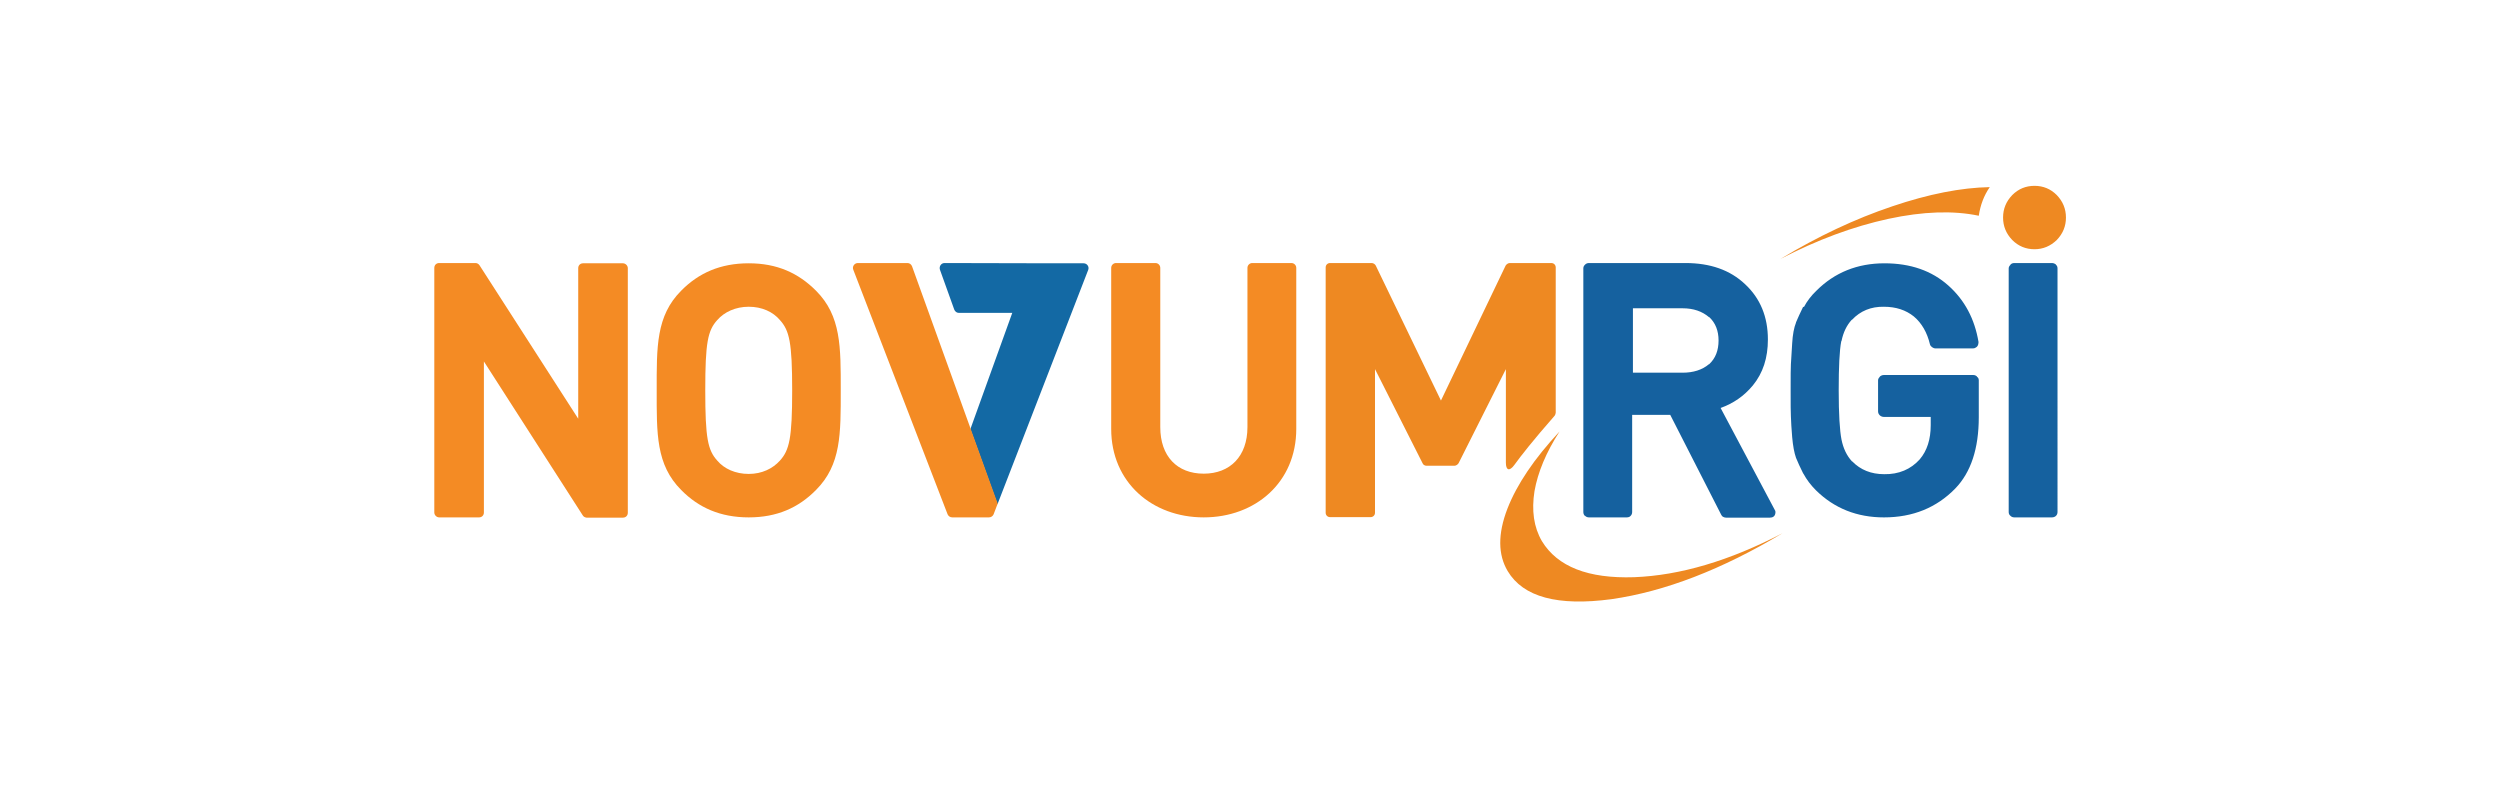
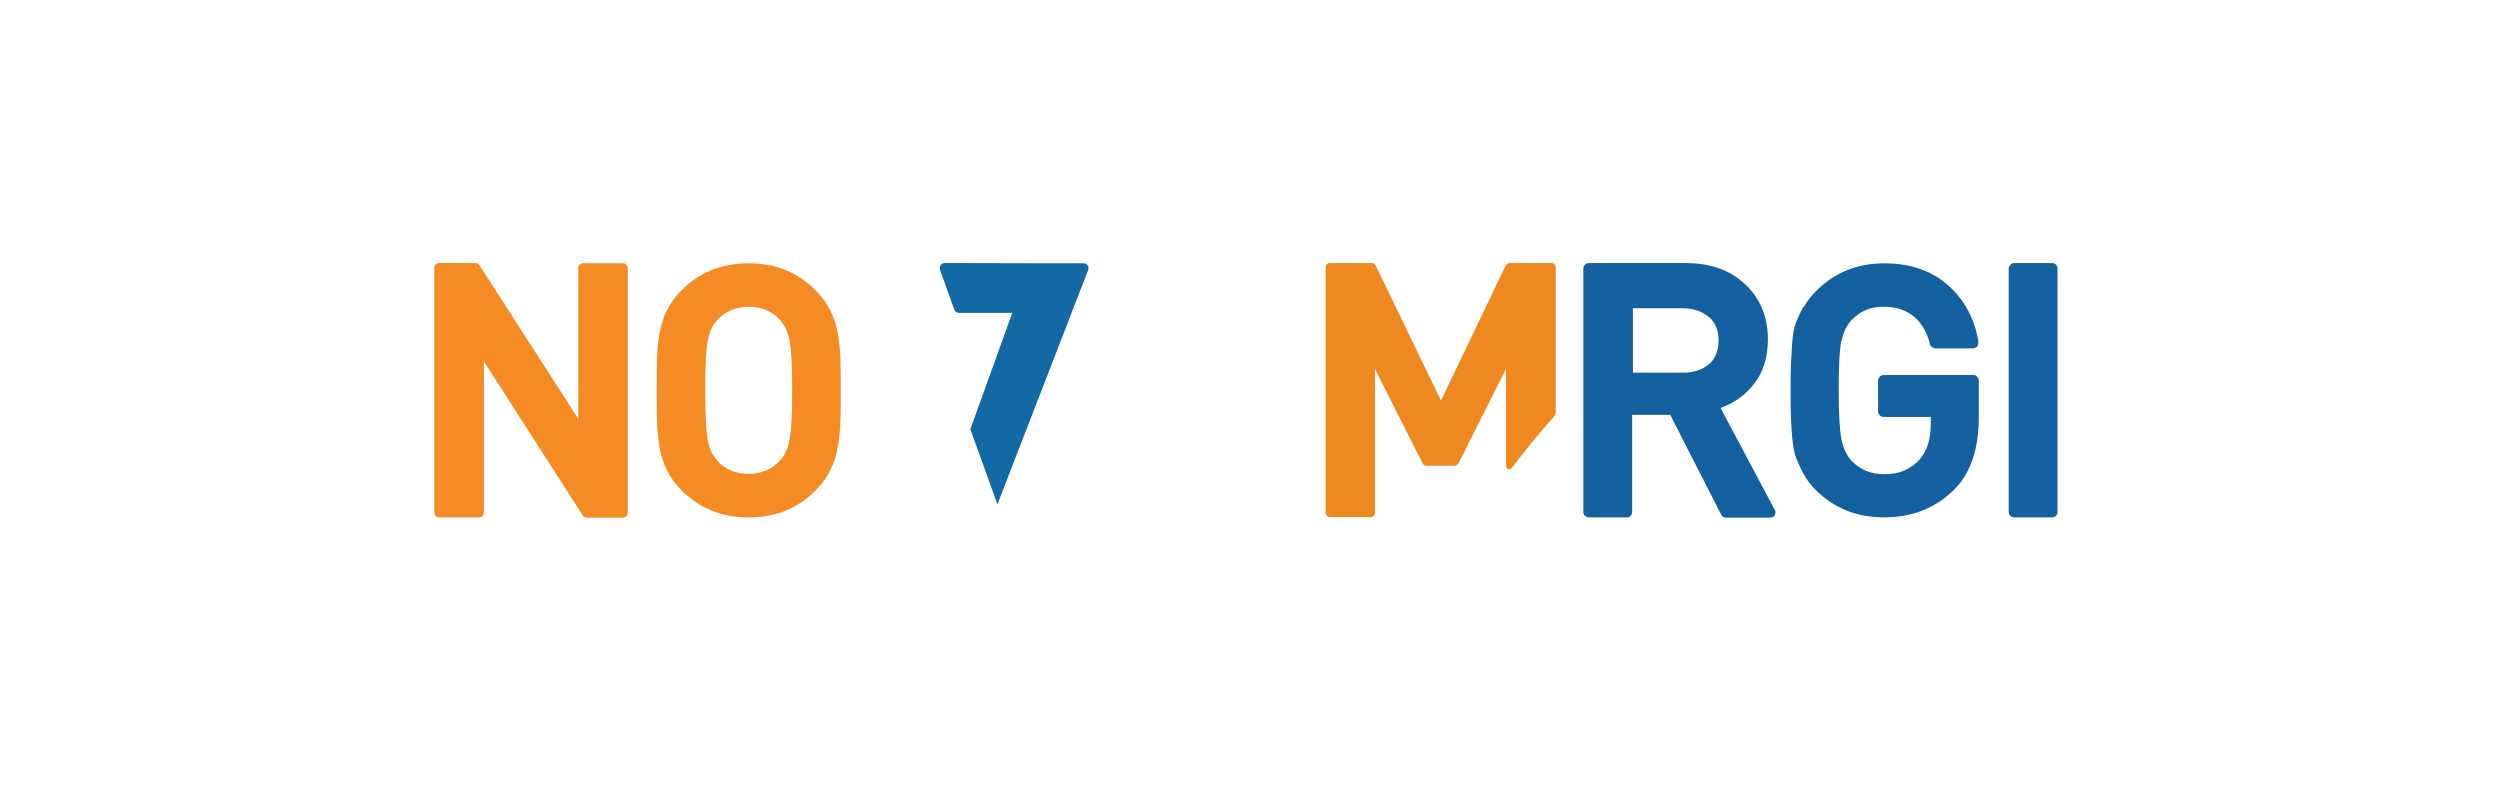
<svg xmlns="http://www.w3.org/2000/svg" version="1.1" id="Layer_1" x="0px" y="0px" viewBox="0 0 978 308" style="enable-background:new 0 0 978 308;" xml:space="preserve">
  <style type="text/css">
	.st0{display:none;}
	.st1{display:inline;}
	.st2{fill:#EF8E36;}
	.st3{fill:#3169A3;}
	.st4{fill:#EC8600;}
	.st5{fill:#1A599A;}
	.st6{fill:#F48B24;}
	.st7{fill:#1369A4;}
	.st8{fill:#EE8922;}
	.st9{fill:#15619F;}
</style>
  <g transform="matrix( 1, 0, 0, 1, 0,0) " class="st0">
    <g class="st1">
      <g id="Layer0_0_FILL">
        <path class="st2" d="M229.9,99.7c-1,0-1.8,0.4-2.4,1.1c-0.7,0.6-1.1,1.4-1.1,2.4v99.1c0,1,0.4,1.8,1.1,2.5     c0.6,0.6,1.4,0.9,2.4,0.9h15c1,0,1.9-0.3,2.6-0.9c0.6-0.7,0.9-1.5,0.9-2.5v-99.1c0-1-0.3-1.8-0.9-2.4c-0.7-0.7-1.6-1.1-2.6-1.1     H229.9 M131.8,100.8c-0.7,0.6-1.1,1.4-1.1,2.4v99.1c0,1,0.4,1.8,1.1,2.5c0.6,0.6,1.4,0.9,2.5,0.9h15c1,0,1.9-0.3,2.6-0.9     c0.6-0.7,0.9-1.5,0.9-2.5v-58.1l39.4,60c0.3,0.5,0.7,0.8,1.2,1.1c0.5,0.3,1,0.4,1.6,0.4h13.7c1,0,1.9-0.3,2.6-0.9     c0.6-0.7,0.9-1.5,0.9-2.5v-99.1c0-1-0.3-1.8-0.9-2.4c-0.7-0.7-1.6-1.1-2.6-1.1h-14.9c-1,0-1.8,0.4-2.4,1.1     c-0.7,0.6-1.1,1.4-1.1,2.4v58L151,101.3c-0.4-0.5-0.8-0.9-1.3-1.2c-0.5-0.3-1.1-0.4-1.7-0.4h-13.8     C133.2,99.7,132.4,100.1,131.8,100.8 M41,100.8c-0.7,0.6-1.1,1.4-1.1,2.4v65.7c0.1,7.5,1.8,14,5.2,19.7c3.3,5.6,8,10,13.9,13.2     v-0.1c5.8,3.2,12.4,4.7,19.9,4.7c7.4,0,14-1.6,19.7-4.7v0.1c6-3.2,10.7-7.6,14.1-13.2c3.4-5.6,5.1-12.2,5.2-19.7v-65.7     c0-1-0.3-1.8-1-2.4c-0.7-0.7-1.5-1.1-2.5-1.1h-15c-1,0-1.8,0.4-2.5,1.1c-0.7,0.6-1.1,1.4-1.1,2.4v65c-0.1,5.6-1.6,10-4.6,13.2     c-3.1,3.1-7.2,4.7-12.5,4.7c-5.3-0.1-9.4-1.7-12.4-4.7c-3-3.2-4.5-7.6-4.6-13.2v-65c0-1-0.3-1.8-0.9-2.4     c-0.7-0.7-1.6-1.1-2.6-1.1h-15C42.5,99.7,41.6,100.1,41,100.8 M687.3,99.7h-12.2c-0.8,0-1.5,0.2-2,0.6c-0.6,0.4-1,1-1.2,1.8     l-36.2,99c-0.3,0.7-0.3,1.4-0.1,2.2c0.2,0.7,0.6,1.3,1.2,1.7c0.6,0.5,1.3,0.7,2.1,0.7h16c0.7,0,1.4-0.2,2-0.6     c0.6-0.4,1-1,1.2-1.7l6-17.6h34.1l2,5.8c3.9-6.7,9.1-13.6,15.7-20.7L690.6,102c-0.3-0.7-0.8-1.2-1.3-1.6     C688.7,99.9,688,99.7,687.3,99.7 M681.5,136.4l10.2,29.7h-20.6L681.5,136.4 M597.7,98.9c-5.6,0-10.8,1-15.5,3     c-4.8,2-9,4.9-12.9,8.6h-0.1c-3.5,3.6-5.9,7.5-7.4,11.6v0.1c-1.5,3.9-2.4,8.5-2.7,13.7c-0.3,4.7-0.4,10.3-0.4,16.7v0.1     c0,6.4,0.1,12,0.4,16.8c0.3,5.2,1.2,9.8,2.7,13.7c1.5,4.2,4,8,7.4,11.6c0.1,0,0.1,0,0.1,0.1c3.8,3.7,8.1,6.5,12.9,8.5     c4.8,1.9,9.9,2.9,15.5,2.9c6.5,0,12.5-1.3,17.9-3.8c5.5-2.6,10-6.3,13.6-11.3c3.6-4.9,6-11,7.3-18.2c0.1-0.7,0-1.4-0.2-2     c-0.3-0.6-0.8-1.1-1.3-1.5c-0.6-0.4-1.2-0.6-1.9-0.6h-15.3c-0.8,0-1.5,0.3-2.1,0.8c-0.7,0.5-1.1,1.1-1.2,1.9     c-1,4.4-2.9,7.8-5.7,10.5l-0.1,0.1c-2.8,2.4-6.5,3.7-11.1,3.8c-2.4,0-4.7-0.4-6.8-1.3h0.1c-2.1-0.9-3.8-2-5.3-3.6h0.1     c-1.3-1.4-2.4-3-3.2-4.8c-0.7-2-1.2-4.8-1.5-8.2c-0.3-3.9-0.5-9-0.5-15.5c0-6.4,0.2-11.5,0.5-15.4c0.3-3.4,0.8-6.2,1.5-8.2     c0-0.1,0-0.1,0.1-0.1c0.7-1.8,1.8-3.3,3-4.6h-0.1c1.4-1.6,3.2-2.8,5.3-3.7h-0.1c2.2-0.9,4.5-1.3,6.8-1.3h0.1     c4.5,0.1,8.2,1.4,11,3.9h0.1c2.8,2.6,4.7,6,5.7,10.4c0.2,0.8,0.6,1.4,1.2,1.9c0.6,0.5,1.3,0.8,2.1,0.8h15.4     c0.7,0,1.3-0.2,1.9-0.5c0.6-0.4,1-1,1.3-1.6c0.3-0.7,0.4-1.3,0.2-2c-1.3-7.2-3.8-13.2-7.3-18.1c-3.6-5-8.1-8.8-13.5-11.4     C610.5,100.2,604.5,98.9,597.7,98.9 M528.6,99.7c-1,0-1.8,0.4-2.5,1.1c-0.7,0.6-1.1,1.4-1.1,2.4v99.1c0,1,0.4,1.8,1.1,2.5     c0.7,0.6,1.5,0.9,2.5,0.9h15c1,0,1.9-0.3,2.6-0.9c0.6-0.7,0.9-1.5,0.9-2.5v-99.1c0-1-0.3-1.8-0.9-2.4c-0.7-0.7-1.6-1.1-2.6-1.1     H528.6 M516.3,100.8c-0.7-0.7-1.5-1.1-2.5-1.1h-69.6c-1,0-1.8,0.4-2.5,1.1c-0.7,0.6-1.1,1.4-1.1,2.4v13.5c0,1,0.4,1.8,1.1,2.5     c0.7,0.7,1.5,1,2.5,1H468v82.1c0,1,0.4,1.8,1.1,2.5c0.7,0.6,1.5,0.9,2.5,0.9h15c1,0,1.9-0.3,2.6-0.9c0.6-0.7,0.9-1.5,0.9-2.5     v-82.1h23.8c1,0,1.8-0.3,2.5-1c0.6-0.7,0.9-1.5,0.9-2.5v-13.5C517.3,102.2,517,101.4,516.3,100.8 M355.9,100.8     c-0.7-0.7-1.5-1.1-2.5-1.1h-15.1c-0.7,0-1.3,0.2-1.8,0.6c-0.6,0.4-1,0.8-1.3,1.5L310,156.6l-25.8-54.9c-0.3-0.6-0.7-1.1-1.2-1.4     c-0.6-0.4-1.2-0.6-1.9-0.6h-15c-1,0-1.8,0.4-2.5,1.1c-0.7,0.6-1,1.4-1,2.4v99.1c0,1,0.3,1.8,1,2.5c0.6,0.6,1.4,0.9,2.5,0.9h15     c1,0,1.9-0.3,2.6-0.9c0.6-0.7,0.9-1.5,0.9-2.5v-51.1l16.8,34.7c0.3,0.6,0.7,1.1,1.3,1.4c0.6,0.3,1.2,0.5,1.8,0.5h11.2     c0.7,0,1.3-0.2,1.9-0.5c0.5-0.4,1-0.9,1.2-1.5l16.2-34.3v50.8c0,1,0.4,1.8,1.1,2.5c0.7,0.6,1.5,0.9,2.5,0.9h15.1     c0.9,0,1.8-0.3,2.5-0.9c0.6-0.7,0.9-1.5,0.9-2.5v-99.1C356.8,102.2,356.5,101.4,355.9,100.8 M401.6,100.3c-0.6,0.4-1,1-1.2,1.8     l-36.3,99c-0.3,0.7-0.3,1.4-0.1,2.2c0.2,0.7,0.6,1.3,1.2,1.7c0.6,0.5,1.3,0.7,2,0.7h16c0.7,0,1.4-0.2,2.1-0.6     c0.5-0.4,0.9-1,1.2-1.7l6.1-17.6h34l6,17.6c0.2,0.7,0.6,1.3,1.3,1.7c0.6,0.4,1.2,0.6,2,0.6h16.1c0.7,0,1.4-0.2,2.1-0.7     c0.6-0.4,1.1-1,1.3-1.7c0.2-0.7,0.2-1.5-0.1-2.2L419,102c-0.3-0.7-0.7-1.2-1.3-1.6c-0.5-0.4-1.2-0.6-2-0.6h-12.2     C402.8,99.7,402.1,99.9,401.6,100.3 M420.1,166.1h-20.6l10.4-29.7L420.1,166.1 M759.6,230.2c-19.1,0.7-31.9-4.3-38.3-15     c-3.4-5.7-4.5-12.6-3.2-20.7c1.3-7.6,4.8-15.9,10.5-24.7c-10.5,11.3-17.7,21.9-21.7,32.1c-4,10.5-4,19.2,0.1,25.9     c6.5,10.8,20.9,14.7,43.1,11.6c22.2-3.1,45.9-12.3,71.2-27.5C799.2,223.4,778.7,229.5,759.6,230.2 M915.8,71.3     c-2.5,2.6-3.8,5.8-3.8,9.4c0,3.6,1.3,6.7,3.8,9.3c2.6,2.6,5.6,3.9,9.2,3.9c3.5,0,6.6-1.3,9.3-3.9c2.5-2.6,3.8-5.7,3.8-9.3     c0-3.6-1.3-6.8-3.8-9.4c-2.6-2.5-5.7-3.7-9.3-3.7C921.4,67.6,918.3,68.9,915.8,71.3 M902.9,80c0.5-4.4,2.1-8.3,4.6-11.9     c-11.8,0.2-25.3,2.8-40.5,7.9c-15.6,5.3-31.1,12.7-46.6,22.1c15.3-8,30.3-13.6,45-16.8C879.7,78.2,892.2,77.8,902.9,80z" />
        <path class="st3" d="M935,100.3c-0.5-0.4-1-0.6-1.6-0.6h-15.7c-0.6,0-1.1,0.2-1.7,0.6v0.1c-0.4,0.4-0.6,0.9-0.6,1.5v101.3     c0,0.6,0.2,1.1,0.6,1.6c0.4,0.4,1,0.6,1.7,0.6h15.7c0.7,0,1.2-0.2,1.6-0.6c0.5-0.5,0.7-1,0.7-1.6V101.9     C935.8,101.3,935.5,100.8,935,100.3L935,100.3 M863.5,117.8c5.1,0,9.2,1.3,12.4,4c3.3,2.8,5.5,6.7,6.6,11.6     c0.2,0.5,0.5,0.9,0.9,1.2c0.4,0.4,0.9,0.5,1.4,0.5h15.5c0.5,0,0.9-0.1,1.3-0.4c0.4-0.3,0.7-0.6,0.8-0.9c0.2-0.4,0.3-0.8,0.2-1.2     c-1.6-9.6-5.8-17.4-12.6-23.5c-6.9-6.2-15.7-9.3-26.6-9.3c-11.3,0.1-20.7,3.9-28.3,11.4c-2.1,1.9-3.9,4.2-5.3,6.7l-0.1,0.1     c-1.2,2.3-2.2,4.5-3,6.4v0.1c-0.8,2.1-1.4,4.9-1.6,8.6c-0.2,3.5-0.4,6.4-0.5,8.8c-0.1,1.4-0.2,5-0.2,10.8c0,5.7,0.1,9.3,0.2,10.8     c0.1,2.4,0.2,5.3,0.5,8.7c0.3,3.6,0.9,6.5,1.6,8.6c0.7,1.8,1.7,3.9,3,6.4l0.1,0.1c1.4,2.6,3.1,4.9,5.3,6.9     c7.7,7.5,17.1,11.3,28.3,11.3c12,0,21.8-4,29.6-12c6.5-6.7,9.8-16.6,9.8-29.6v-15.3c0-0.6-0.3-1.1-0.8-1.5v-0.1     c-0.4-0.5-0.9-0.7-1.5-0.7h-37.2c-0.7,0-1.2,0.2-1.6,0.7v0.1c-0.5,0.4-0.7,0.9-0.7,1.5v12.8c0,0.7,0.2,1.2,0.7,1.8     c0.5,0.4,1.1,0.6,1.6,0.6H883v3.3c0,5.8-1.5,10.6-4.6,14.3h-0.1c-3.8,4.2-8.7,6.2-14.8,6.1c-5.5,0-9.9-1.7-13.3-5.2h-0.1     c-2.2-2.5-3.7-5.5-4.3-9.1c-0.8-3.7-1.2-10.5-1.2-20.5c0-9.7,0.4-16.5,1.1-20.4l0.1-0.1c0.7-3.6,2.1-6.5,4.3-8.8l0.1-0.1     C853.7,119.6,858.2,117.8,863.5,117.8 M805.8,108.6c-6.3-5.9-14.6-8.9-24.9-8.9h-40.1c-0.6,0-1.2,0.2-1.7,0.6v0.1     c-0.4,0.4-0.6,0.9-0.6,1.5v101.3c0,0.7,0.2,1.2,0.6,1.6c0.5,0.4,1,0.6,1.7,0.6h15.7c0.7,0,1.2-0.2,1.6-0.6c0.4-0.4,0.6-1,0.6-1.6     v-40.4h15.8l21.2,41.4c0.2,0.4,0.4,0.7,0.9,0.9c0.4,0.2,0.8,0.3,1.2,0.3h18.3c0.5,0,1-0.2,1.5-0.5c0.4-0.3,0.6-0.7,0.8-1.2     c0.1-0.6,0-1.1-0.2-1.6l-22.6-42.4c5.3-1.9,9.8-5.1,13.4-9.4c4.1-5,6.2-11.3,6.2-18.8C815.2,122.1,812.1,114.4,805.8,108.6      M794.7,131.9c0,4.2-1.3,7.5-3.9,9.9h-0.1c-2.8,2.3-6.4,3.4-10.9,3.4h-20.6v-26.7h20.6c4.6,0,8.2,1.2,11,3.7v-0.1     C793.4,124.6,794.7,127.9,794.7,131.9z" />
      </g>
    </g>
  </g>
  <g transform="matrix( 1, 0, 0, 1, 0,0) " class="st0">
    <g class="st1">
      <g id="Layer0_0_FILL_1_">
-         <path class="st4" d="M336.4,103.6c-0.3-0.2-0.6-0.3-1-0.3h-11.6c-0.4,0-0.7,0.1-1,0.3c-0.3,0.2-0.5,0.5-0.6,0.8l-35.9,97.2h18.1     c0.4,0,0.8-0.1,1.1-0.3c0.3-0.2,0.5-0.5,0.6-0.9l6.1-17.8h34.9l6.1,17.8c0.1,0.4,0.3,0.6,0.6,0.9c0.3,0.2,0.6,0.3,1,0.3h15.4     c0.4,0,0.7-0.1,1.1-0.4c0.4-0.2,0.6-0.5,0.7-0.9c0.1-0.4,0.1-0.8-0.1-1.1l-34.8-94.8C336.9,104.1,336.7,103.8,336.4,103.6      M330,131.9l11.9,34.9h-24.2L330,131.9 M450.7,133.9c0-5.9-1.4-11.2-4-15.8c-2.7-4.5-6.4-8.2-11.1-10.9h0     c-4.8-2.6-10.4-3.9-17-3.9h-35.9c-0.5,0-1,0.2-1.3,0.5c-0.4,0.3-0.5,0.7-0.5,1.2v94.8c0,0.5,0.2,0.9,0.5,1.3     c0.3,0.3,0.7,0.5,1.3,0.5h14.3c0.5,0,1-0.2,1.3-0.5c0.3-0.4,0.5-0.8,0.5-1.3v-35.4h19.7c6.5-0.1,12.2-1.4,17-4h0     c4.8-2.7,8.5-6.3,11.1-10.9C449.4,145,450.7,139.8,450.7,133.9 M417.8,119.8c4.6,0,8.2,1.3,11,3.7c2.6,2.4,4,5.9,4.1,10.4v0     c-0.1,4.4-1.4,7.8-4,10.2l0,0c-2.7,2.4-6.4,3.6-11,3.6h-18.9v-28H417.8 M478.4,103.8c-0.4-0.3-0.8-0.5-1.3-0.5h-14.3     c-0.5,0-0.9,0.2-1.2,0.5c-0.4,0.3-0.6,0.7-0.6,1.2v94.8c0,0.5,0.2,0.9,0.6,1.3c0.3,0.3,0.7,0.5,1.2,0.5h14.3     c0.5,0,0.9-0.2,1.3-0.5c0.3-0.4,0.5-0.8,0.5-1.3V105C478.9,104.6,478.8,104.1,478.4,103.8 M257.8,103.5c-0.2,0.1-0.4,0.3-0.6,0.5     l-35.6,43.8V105c0-0.5-0.2-0.9-0.5-1.2c-0.4-0.3-0.8-0.5-1.3-0.5h-14.4c-0.5,0-0.9,0.2-1.2,0.5c-0.4,0.3-0.6,0.7-0.6,1.2v94.8     c0,0.5,0.2,0.9,0.6,1.3c0.3,0.3,0.7,0.5,1.2,0.5h14.4c0.5,0,0.9-0.2,1.3-0.5c0.4-0.4,0.5-0.8,0.5-1.3v-26.9l13.9-16.7l25.3,44.5     c0.2,0.3,0.4,0.5,0.7,0.7c0.3,0.1,0.6,0.2,0.9,0.2h16.9c0.4,0,0.8-0.1,1.2-0.4l0-0.1c0,0,0.1,0.1,0.1,0.1     c0.3,0.2,0.7,0.4,1.1,0.4l-34.1-59.2l29.9-36.2c0.3-0.4,0.4-0.8,0.4-1.2c0-0.5-0.2-0.9-0.6-1.2c-0.3-0.3-0.7-0.5-1.2-0.5h-17.5     C258.3,103.3,258.1,103.4,257.8,103.5 M770.7,76.3c-2.4-2.4-5.3-3.6-8.7-3.6c-3.4,0-6.3,1.2-8.7,3.6c-2.4,2.5-3.6,5.4-3.6,8.8     c0,3.4,1.2,6.3,3.6,8.8c2.4,2.4,5.3,3.6,8.7,3.6c3.3,0,6.2-1.2,8.7-3.6c2.4-2.5,3.6-5.4,3.6-8.8     C774.4,81.7,773.1,78.8,770.7,76.3 M566.5,192.1c1.3-7.3,4.5-15.1,9.8-23.3c-9.9,10.6-16.7,20.7-20.4,30.2     c-3.8,9.9-3.7,18,0.1,24.4c6.1,10.2,19.6,13.8,40.6,11c20.9-3,43.2-11.6,66.9-25.8c-20.7,10.8-40.1,16.5-58,17.2     c-18,0.6-30-4.1-36.1-14.1C566.2,206.2,565.2,199.7,566.5,192.1 M537.9,103.6c-0.3-0.2-0.7-0.3-1.1-0.3h-11.6     c-0.4,0-0.7,0.1-1,0.3c-0.3,0.2-0.5,0.5-0.7,0.8l-34.8,94.8c-0.1,0.4-0.1,0.7,0,1.1c0.1,0.4,0.3,0.6,0.6,0.9     c0.3,0.2,0.7,0.4,1.1,0.4h15.4c0.4,0,0.7-0.1,1.1-0.3c0.3-0.2,0.5-0.5,0.6-0.9l6.1-17.8h34.9l1.3,3.8c2.9-4.7,6.7-9.6,11.1-14.6     c0.5-0.6,1.1-1.2,1.6-1.8l-24.1-65.6C538.4,104.1,538.2,103.8,537.9,103.6 M543.3,166.8h-24.1l12.2-34.9L543.3,166.8      M662.6,101.3c14.4-7.5,28.5-12.7,42.3-15.7c13.5-2.9,25.3-3.3,35.3-1.2c0.6-4.1,2-7.9,4.3-11.2c-11.2,0.2-23.9,2.7-38.1,7.5     C691.8,85.6,677.2,92.5,662.6,101.3z" />
-         <path class="st5" d="M752.9,104.4c-0.4,0.4-0.7,0.8-0.7,1.4v93.7c0,0.6,0.2,1.1,0.7,1.4c0.4,0.4,0.9,0.6,1.5,0.6h14.5     c0.6,0,1.1-0.2,1.6-0.6c0.4-0.4,0.6-0.9,0.6-1.4v-93.7c0-0.6-0.2-1.1-0.6-1.4v-0.1c-0.5-0.4-1-0.6-1.6-0.6h-14.5     c-0.5,0-1.1,0.2-1.5,0.6V104.4 M657.2,133.1c0-8.7-2.9-15.8-8.7-21.2c-5.8-5.5-13.5-8.2-23.1-8.2h-37.1c-0.6,0-1.1,0.2-1.5,0.6     l-0.1,0.1c-0.4,0.4-0.6,0.8-0.6,1.4v93.7c0,0.6,0.2,1.1,0.6,1.4h0.1c0.4,0.4,0.9,0.6,1.5,0.6h14.5c0.6,0,1.1-0.2,1.5-0.6     c0.4-0.4,0.6-0.9,0.6-1.4v-37.4h14.6l19.6,38.3c0.2,0.4,0.4,0.6,0.8,0.9c0.4,0.2,0.7,0.2,1.1,0.2h16.9c0.5,0,0.9-0.1,1.4-0.4     c0.4-0.3,0.6-0.7,0.7-1.2c0.1-0.5,0.1-1-0.2-1.4l-20.9-39.3c4.9-1.8,9.1-4.6,12.4-8.6C655.3,146,657.2,140.1,657.2,133.1      M634.8,124.1V124c2.5,2.3,3.7,5.4,3.7,9.2c0,3.9-1.2,7-3.7,9.3h-0.1c-2.6,2.2-6.1,3.3-10.3,3.3H605v-25.2h19.4     C628.7,120.6,632.1,121.8,634.8,124.1 M671.6,120c-1.2,2.4-2.1,4.5-2.8,6.1v0.1c-0.8,2-1.3,4.7-1.5,8.1c-0.2,3.2-0.4,6-0.5,8.2     c-0.1,1.3-0.1,4.7-0.1,10.2c0,5.4,0,8.8,0.1,10.2c0.1,2.2,0.2,4.9,0.5,8.1c0.3,3.4,0.8,6.1,1.5,8.1c0.7,1.7,1.6,3.7,2.8,6.1     l0.1,0.1c1.3,2.4,2.9,4.5,4.9,6.5c7.2,7.1,16.1,10.6,26.6,10.6c11.3,0,20.6-3.8,27.9-11.3c6.1-6.3,9.2-15.6,9.2-27.9v-14.4     c0-0.6-0.2-1.1-0.7-1.4v-0.1c-0.4-0.4-0.9-0.6-1.5-0.6h-34.9c-0.6,0-1.1,0.2-1.6,0.6v0.1c-0.4,0.4-0.7,0.8-0.7,1.4v12.1     c0,0.6,0.2,1.1,0.7,1.6c0.5,0.4,1,0.6,1.6,0.6h18.3v3.2c0,5.5-1.4,10-4.3,13.4h-0.1c-3.5,3.9-8.2,5.9-13.9,5.8     c-5.1,0-9.3-1.7-12.5-5h-0.1c-2.1-2.3-3.4-5.1-4.1-8.5c-0.7-3.5-1.1-10-1.1-19.3c0-9.2,0.3-15.6,1-19.2l0.1-0.1     c0.7-3.4,2-6.1,4-8.3l0.1,0c3.3-3.5,7.5-5.2,12.5-5.1c4.7,0,8.6,1.3,11.7,3.8c3.1,2.6,5.2,6.3,6.3,10.9c0.1,0.4,0.4,0.8,0.8,1.1     c0.4,0.3,0.9,0.5,1.4,0.5H738c0.4,0,0.8-0.1,1.2-0.4v0c0.4-0.2,0.6-0.5,0.8-0.9c0.1-0.4,0.2-0.8,0.2-1.2     c-1.5-9-5.4-16.4-11.8-22.1c-6.5-5.8-14.8-8.7-25-8.7c-10.6,0-19.5,3.6-26.6,10.7c-2,1.9-3.7,4.1-4.9,6.4L671.6,120z" />
-       </g>
+         </g>
    </g>
  </g>
  <g>
    <path class="st6" d="M227.9,201.5l-38.6-60.1c0,0,0,0,0,0v59.1c0,1.1-0.8,1.9-1.9,1.9h-15.6c-1,0-1.9-0.9-1.9-1.9v-95.7   c0-1.1,0.8-1.9,1.9-1.9H186c0.6,0,1.2,0.3,1.6,0.9l38.6,60c0,0,0,0,0,0v-58.9c0-1.1,0.8-1.9,1.9-1.9h15.6c1,0,1.9,0.9,1.9,1.9v95.7   c0,1.1-0.8,1.9-1.9,1.9h-14.3C228.8,202.4,228.2,202.1,227.9,201.5z" />
  </g>
  <path class="st6" d="M319.2,191.7c-6.8,6.9-15.2,10.7-26.3,10.7s-19.6-3.8-26.4-10.7c-9.9-9.9-9.6-22.1-9.6-39s-0.3-29.1,9.6-39  c6.8-6.9,15.3-10.7,26.4-10.7s19.4,3.8,26.3,10.7c9.9,9.9,9.7,22.1,9.7,39S329.1,181.8,319.2,191.7z M305.1,125.2  c-2.7-3.2-7-5.2-12.2-5.2s-9.6,2.1-12.3,5.2c-3.7,4.1-4.7,8.7-4.7,27.5s1,23.4,4.7,27.5c2.7,3.2,7.1,5.2,12.3,5.2s9.4-2.1,12.2-5.2  c3.7-4.1,4.8-8.7,4.8-27.5S308.8,129.3,305.1,125.2z" />
-   <path class="st6" d="M489.9,102.9c-1,0-1.9,0.8-1.9,1.9v10.7v2.9v48.7c0,11.4-6.8,18.2-17.1,18.2c-10.4,0-17-6.8-17-18.2v-48.7v-2.9  v-10.7c0-1-0.8-1.9-1.9-1.9h-15.4c-1,0-1.9,0.8-1.9,1.9v10.7v2.9v49.4c0,20.9,16,34.6,36.2,34.6s36.2-13.7,36.2-34.6v-49.4v-2.9  v-10.7c0-1-0.8-1.9-1.9-1.9H489.9z" />
  <g>
    <path class="st7" d="M369.5,102.9c-1.3,0-2.2,1.3-1.8,2.6l5.6,15.6c0.3,0.8,1,1.3,1.8,1.3H396l-16.4,45.5l10.6,29.4l35.5-91.7   c0.5-1.2-0.4-2.6-1.8-2.6h-12.7" />
    <g>
-       <path class="st6" d="M379.7,167.7L379.7,167.7l-22.9-63.5c-0.3-0.8-1-1.3-1.8-1.3h-19.4c-1.3,0-2.3,1.3-1.8,2.6l36.9,95.7    c0.3,0.7,1,1.2,1.8,1.2h14.4c0.8,0,1.5-0.5,1.8-1.2l1.6-4.2L379.7,167.7z" />
-     </g>
+       </g>
  </g>
  <path class="st8" d="M589.1,181v-36.6l-18.5,36.8c-0.3,0.5-1,1-1.6,1h-11c-0.6,0-1.3-0.4-1.5-1l-18.6-36.8v56.2c0,1-0.8,1.7-1.7,1.7  h-15.9c-1,0-1.7-0.8-1.7-1.7v-96c0-1,0.8-1.7,1.7-1.7h16.3c0.6,0,1.3,0.4,1.6,1l25.5,52.8l25.3-52.8c0.3-0.5,1-1,1.6-1h16.3  c1,0,1.7,0.8,1.7,1.7l0,56.8c0,0.4-0.2,0.9-0.4,1.2c-8.5,9.7-13.2,15.7-15.8,19.3C590.5,184.5,589.1,184,589.1,181z" />
-   <path class="st8" d="M804.6,76.3c-2.4-2.4-5.3-3.6-8.7-3.6c-3.4,0-6.3,1.2-8.7,3.6c-2.4,2.5-3.6,5.4-3.6,8.8c0,3.4,1.2,6.3,3.6,8.8  c2.4,2.4,5.3,3.6,8.7,3.6c3.3,0,6.2-1.2,8.7-3.6c2.4-2.5,3.6-5.4,3.6-8.8C808.2,81.7,807,78.8,804.6,76.3 M600.3,192.1  c1.3-7.3,4.5-15.1,9.8-23.3c-9.9,10.6-16.7,20.7-20.4,30.2c-3.8,9.9-3.7,18,0.1,24.4c6.1,10.2,19.6,13.8,40.6,11  c20.9-3,43.2-11.6,66.9-25.8c-20.7,10.8-40.1,16.5-58,17.2c-18,0.6-30-4.1-36.1-14.1C600,206.2,599.1,199.7,600.3,192.1   M696.5,101.3c14.4-7.5,28.5-12.7,42.3-15.7c13.5-2.9,25.3-3.3,35.3-1.2c0.6-4.1,2-7.9,4.3-11.2c-11.2,0.2-23.9,2.7-38.1,7.5  C725.7,85.6,711.1,92.5,696.5,101.3z" />
  <path class="st9" d="M786.5,103.6c-0.4,0.4-0.7,0.8-0.7,1.4v95.3c0,0.6,0.2,1.1,0.7,1.5c0.4,0.4,0.9,0.6,1.5,0.6h14.7  c0.6,0,1.2-0.2,1.6-0.6c0.4-0.4,0.6-0.9,0.6-1.5V105c0-0.6-0.2-1.1-0.6-1.4v-0.1c-0.5-0.4-1-0.6-1.6-0.6h-14.7  c-0.6,0-1.1,0.2-1.5,0.6V103.6 M691.6,132.8c0-8.9-3-16.1-8.9-21.6c-5.9-5.6-13.7-8.3-23.4-8.3h-37.7c-0.6,0-1.1,0.2-1.5,0.6  l-0.1,0.1c-0.4,0.4-0.6,0.8-0.6,1.4v95.3c0,0.6,0.2,1.1,0.6,1.5h0.1c0.4,0.4,0.9,0.6,1.5,0.6h14.8c0.6,0,1.2-0.2,1.5-0.6  c0.4-0.4,0.6-0.9,0.6-1.5v-38h14.9l19.9,39c0.2,0.4,0.4,0.7,0.8,0.9c0.4,0.2,0.7,0.3,1.1,0.3h17.2c0.5,0,1-0.1,1.4-0.4  c0.4-0.3,0.6-0.7,0.7-1.2c0.1-0.5,0.1-1-0.2-1.4l-21.2-39.9c5-1.8,9.2-4.7,12.6-8.8C689.7,145.9,691.6,140,691.6,132.8 M668.6,124.1  V124c2.5,2.3,3.7,5.4,3.7,9.2c0,3.9-1.2,7-3.7,9.3h-0.1c-2.6,2.2-6.1,3.3-10.3,3.3h-19.4v-25.2h19.4  C662.5,120.6,665.9,121.8,668.6,124.1 M705.4,120c-1.2,2.4-2.1,4.5-2.8,6.1v0.1c-0.8,2-1.3,4.7-1.5,8.1c-0.2,3.2-0.4,6-0.5,8.2  c-0.1,1.3-0.1,4.7-0.1,10.2c0,5.4,0,8.8,0.1,10.2c0.1,2.2,0.2,4.9,0.5,8.1c0.3,3.4,0.8,6.1,1.5,8.1c0.7,1.7,1.6,3.7,2.8,6.1l0.1,0.1  c1.3,2.4,2.9,4.5,4.9,6.5c7.2,7.1,16.1,10.6,26.6,10.6c11.3,0,20.6-3.8,27.9-11.3c6.1-6.3,9.2-15.6,9.2-27.9v-14.4  c0-0.6-0.2-1.1-0.7-1.4v-0.1c-0.4-0.4-0.9-0.6-1.5-0.6h-34.9c-0.6,0-1.1,0.2-1.6,0.6v0.1c-0.4,0.4-0.7,0.8-0.7,1.4v12.1  c0,0.6,0.2,1.1,0.7,1.6c0.5,0.4,1,0.6,1.6,0.6h18.3v3.2c0,5.5-1.4,10-4.3,13.4H751c-3.5,3.9-8.2,5.9-13.9,5.8c-5.1,0-9.3-1.7-12.5-5  h-0.1c-2.1-2.3-3.4-5.1-4.1-8.5c-0.7-3.5-1.1-10-1.1-19.3c0-9.2,0.3-15.6,1-19.2l0.1-0.1c0.7-3.4,2-6.1,4-8.3l0.1,0  c3.3-3.5,7.5-5.2,12.5-5.1c4.7,0,8.6,1.3,11.7,3.8c3.1,2.6,5.2,6.3,6.3,10.9c0.1,0.4,0.4,0.8,0.8,1.1c0.4,0.3,0.9,0.5,1.4,0.5h14.6  c0.4,0,0.8-0.1,1.2-0.4v0c0.4-0.2,0.6-0.5,0.8-0.9c0.1-0.4,0.2-0.8,0.2-1.2c-1.5-9-5.4-16.4-11.8-22.1c-6.5-5.8-14.8-8.7-25-8.7  c-10.6,0-19.5,3.6-26.6,10.7c-2,1.9-3.7,4.1-4.9,6.4L705.4,120z" />
</svg>